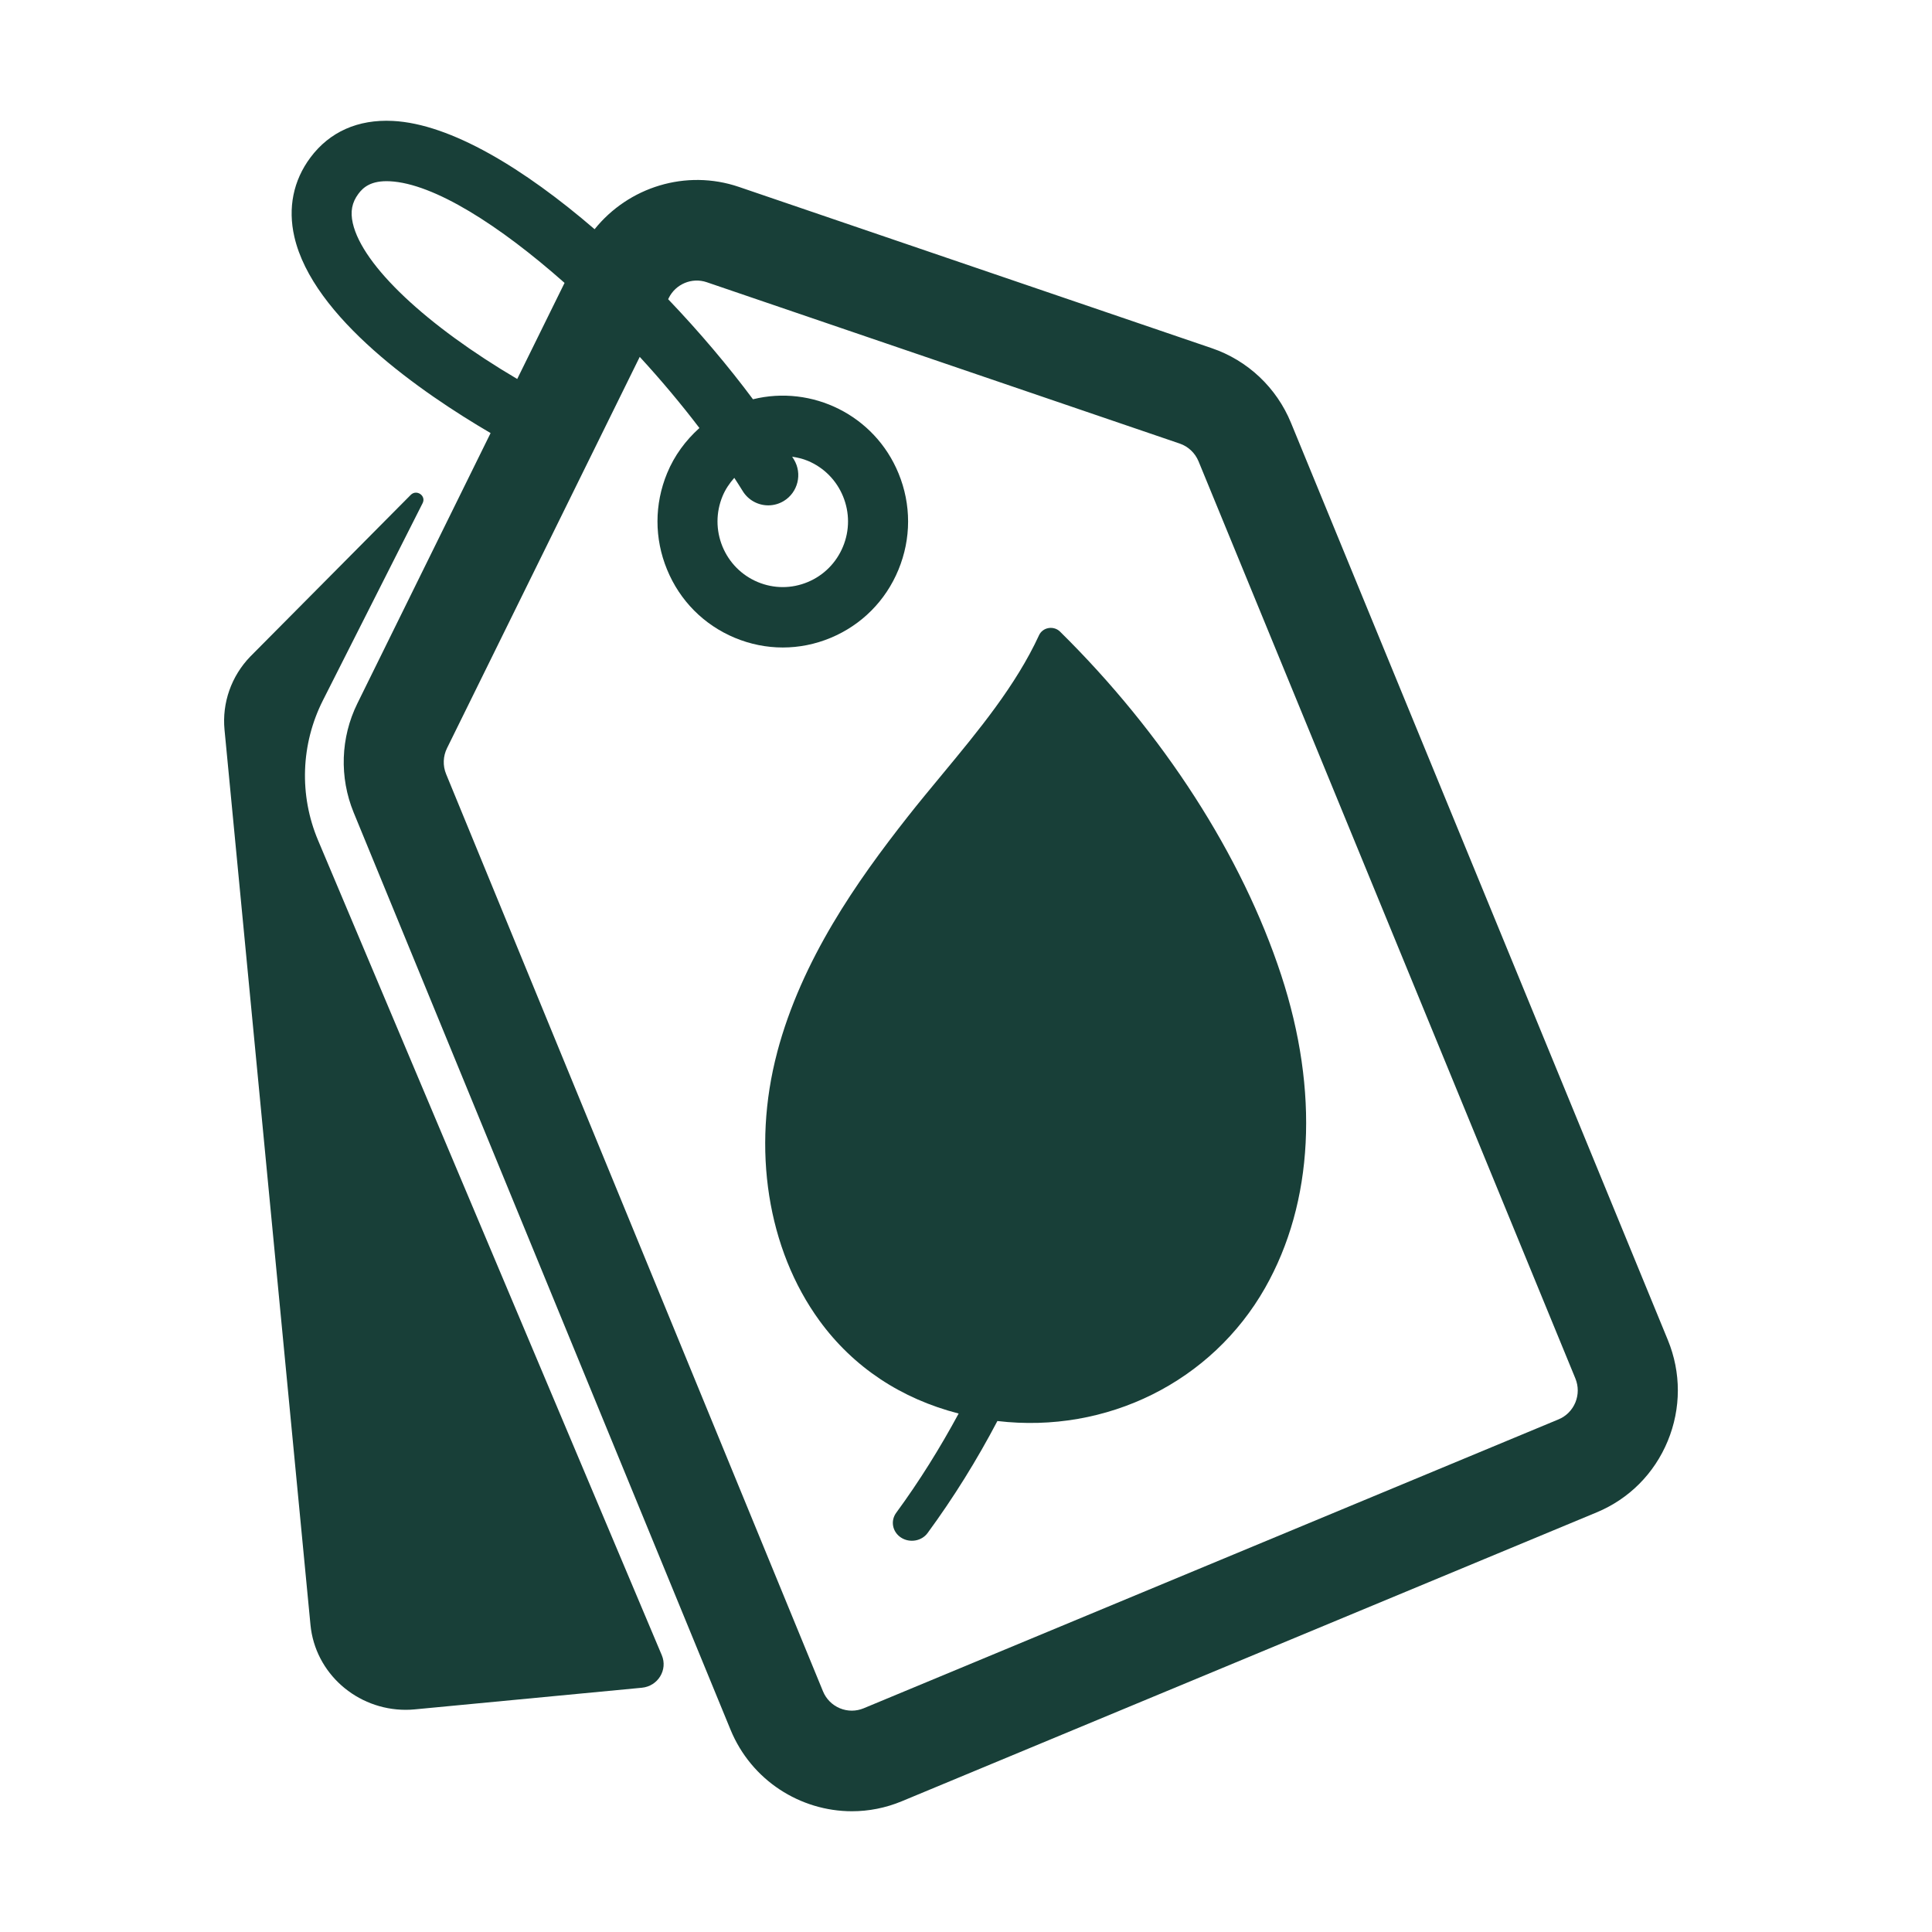
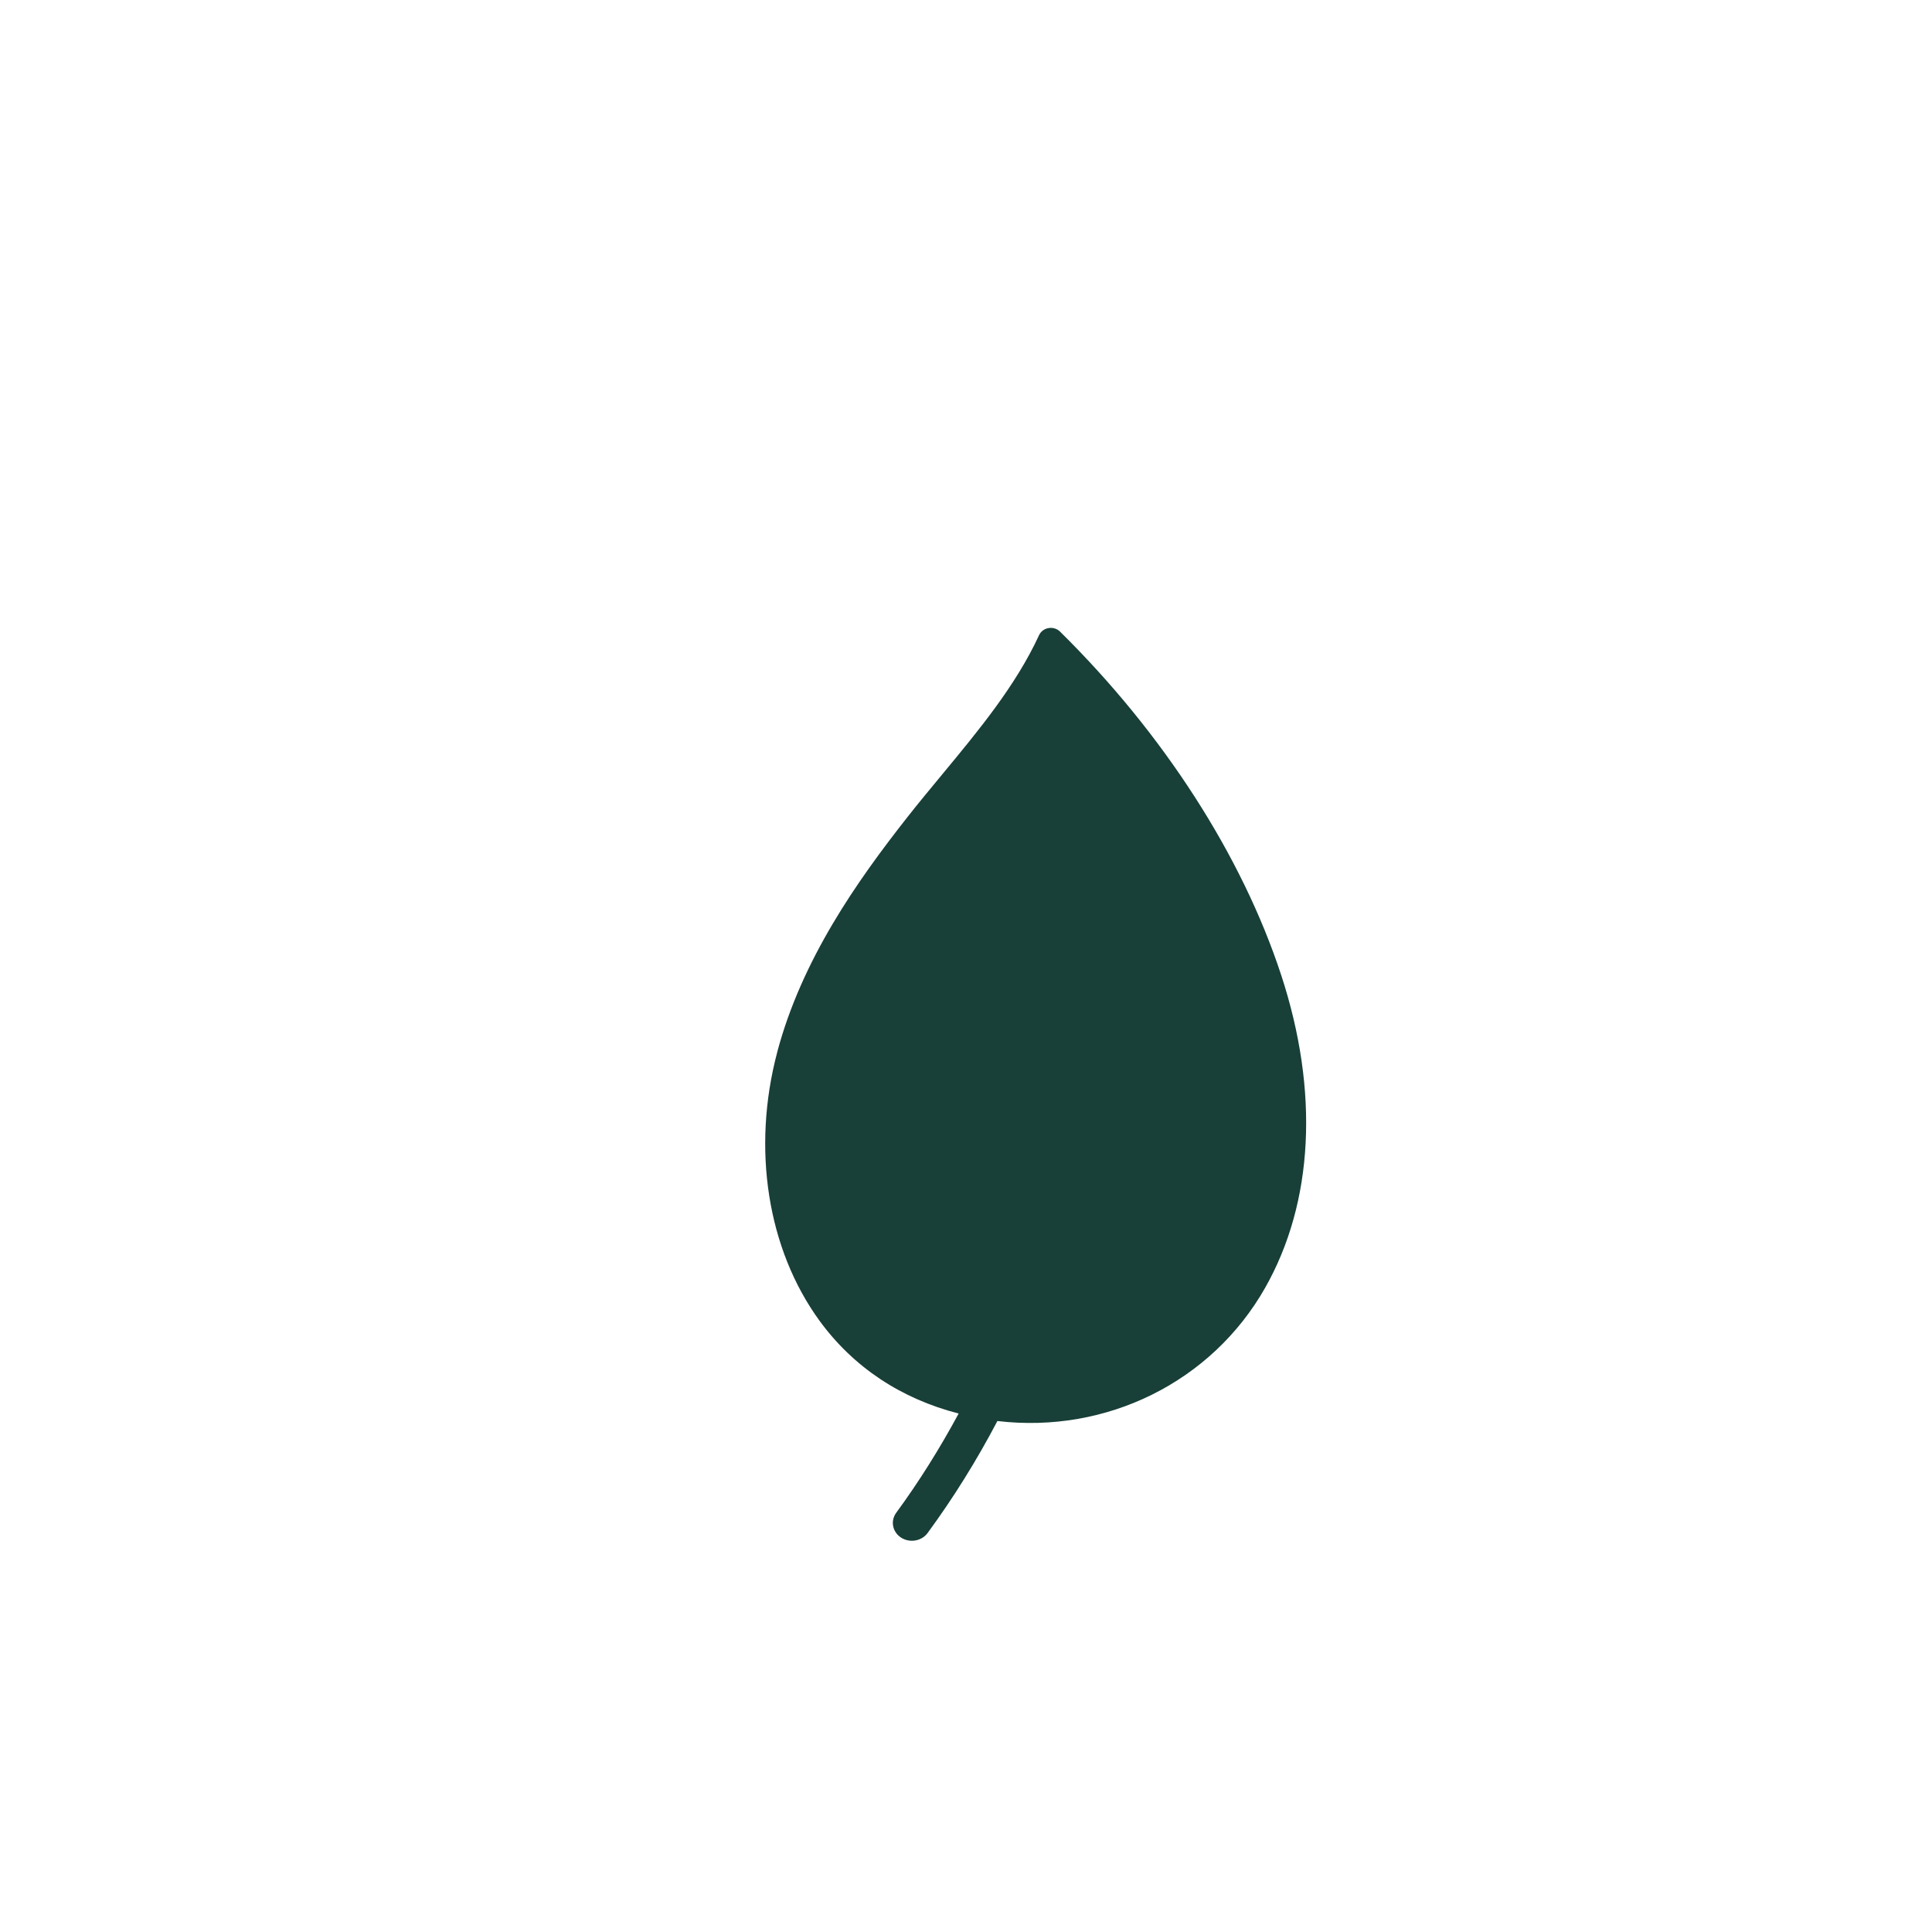
<svg xmlns="http://www.w3.org/2000/svg" width="56" height="56" viewBox="0 0 56 56" fill="none">
-   <path d="M48.343 38.84L37.42 12.256C37.001 11.235 36.165 10.447 35.126 10.093L21.416 5.417C19.885 4.896 18.218 5.42 17.235 6.644C15.199 4.891 13.066 3.59 11.386 3.505C10.372 3.454 9.553 3.822 8.997 4.567C8.501 5.232 8.34 6.027 8.532 6.863C9.068 9.203 12.216 11.379 14.22 12.553L10.358 20.391C9.871 21.379 9.833 22.531 10.251 23.551L21.174 50.135C21.779 51.608 23.199 52.5 24.695 52.5C25.177 52.5 25.669 52.406 26.142 52.209L46.28 43.837C47.219 43.447 47.95 42.712 48.34 41.769C48.73 40.824 48.731 39.785 48.343 38.84ZM10.226 6.47C10.15 6.134 10.2 5.871 10.388 5.618C10.525 5.434 10.751 5.227 11.299 5.254C12.579 5.317 14.48 6.532 16.364 8.2L14.992 10.985C12.366 9.438 10.508 7.702 10.226 6.47ZM45.663 40.651C45.57 40.875 45.396 41.05 45.173 41.142L25.035 49.515C24.811 49.608 24.565 49.607 24.344 49.515C24.12 49.421 23.946 49.247 23.854 49.022L12.931 22.437C12.831 22.194 12.841 21.92 12.957 21.686L18.543 10.344C19.164 11.019 19.747 11.715 20.273 12.406C19.874 12.765 19.548 13.203 19.337 13.715C18.965 14.616 18.964 15.608 19.335 16.509C19.705 17.411 20.402 18.113 21.298 18.487C21.747 18.674 22.218 18.768 22.689 18.768C23.16 18.768 23.629 18.675 24.076 18.489C24.972 18.116 25.671 17.415 26.042 16.514C26.414 15.613 26.415 14.621 26.044 13.72C25.351 12.032 23.537 11.15 21.825 11.573C21.114 10.618 20.277 9.625 19.367 8.673L19.384 8.638C19.584 8.232 20.056 8.034 20.485 8.18L34.195 12.857C34.441 12.941 34.64 13.129 34.74 13.371L45.663 39.955C45.755 40.179 45.755 40.426 45.663 40.651ZM23.013 13.32C22.997 13.293 22.978 13.265 22.961 13.238C23.115 13.261 23.267 13.296 23.414 13.357C23.88 13.552 24.243 13.918 24.436 14.387C24.629 14.857 24.629 15.374 24.435 15.843C24.241 16.312 23.878 16.678 23.411 16.872C22.944 17.066 22.431 17.066 21.964 16.871C21.498 16.676 21.135 16.31 20.941 15.841C20.749 15.371 20.749 14.854 20.942 14.385C21.025 14.184 21.144 14.008 21.284 13.851C21.364 13.976 21.449 14.103 21.523 14.226C21.686 14.497 21.973 14.648 22.268 14.648C22.422 14.648 22.577 14.607 22.718 14.522C23.129 14.272 23.262 13.734 23.013 13.32Z" fill="#183F38" />
-   <path d="M9.22 24.359C8.667 23.049 8.719 21.569 9.361 20.298L12.25 14.584C12.359 14.37 12.075 14.174 11.905 14.345L7.256 19.029C6.705 19.598 6.433 20.373 6.508 21.154L8.999 47.095C9.134 48.502 10.345 49.56 11.761 49.56C11.848 49.56 11.936 49.556 12.024 49.547L18.604 48.92C19.071 48.876 19.362 48.401 19.182 47.976L9.22 24.359Z" fill="#183F38" />
  <path d="M22.528 30.499C21.787 33.297 22.244 36.205 23.751 38.278C24.735 39.63 26.119 40.543 27.787 40.972C27.248 41.969 26.648 42.934 25.977 43.849C25.804 44.085 25.868 44.407 26.119 44.569C26.37 44.73 26.715 44.671 26.887 44.435C27.643 43.405 28.318 42.316 28.91 41.189C32.082 41.564 35.125 40.052 36.671 37.327C38.076 34.851 38.241 31.633 37.136 28.263C35.999 24.798 33.722 21.262 30.725 18.307C30.642 18.225 30.523 18.187 30.405 18.203C30.401 18.203 30.397 18.204 30.393 18.205C30.271 18.225 30.169 18.302 30.119 18.408C29.447 19.868 28.36 21.179 27.309 22.448C26.97 22.858 26.631 23.266 26.307 23.678C24.838 25.545 23.239 27.815 22.527 30.5L22.528 30.499Z" fill="#183F38" />
</svg>